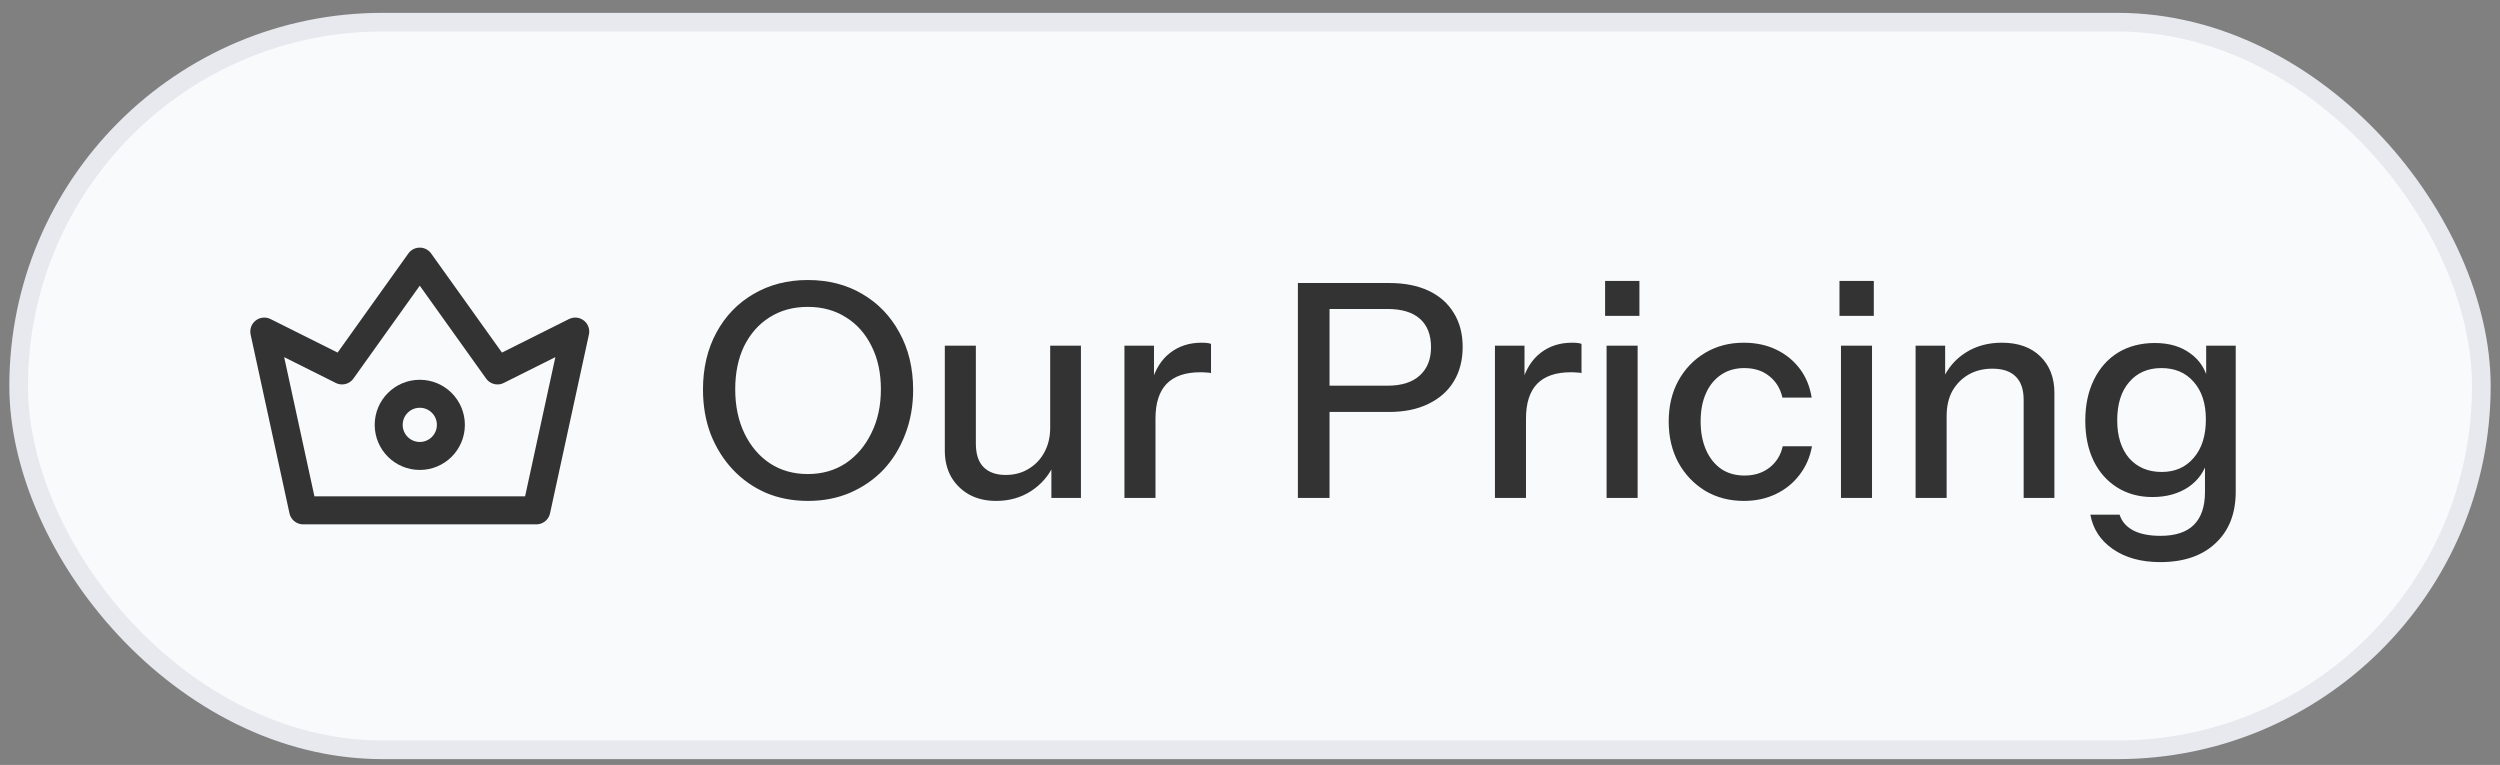
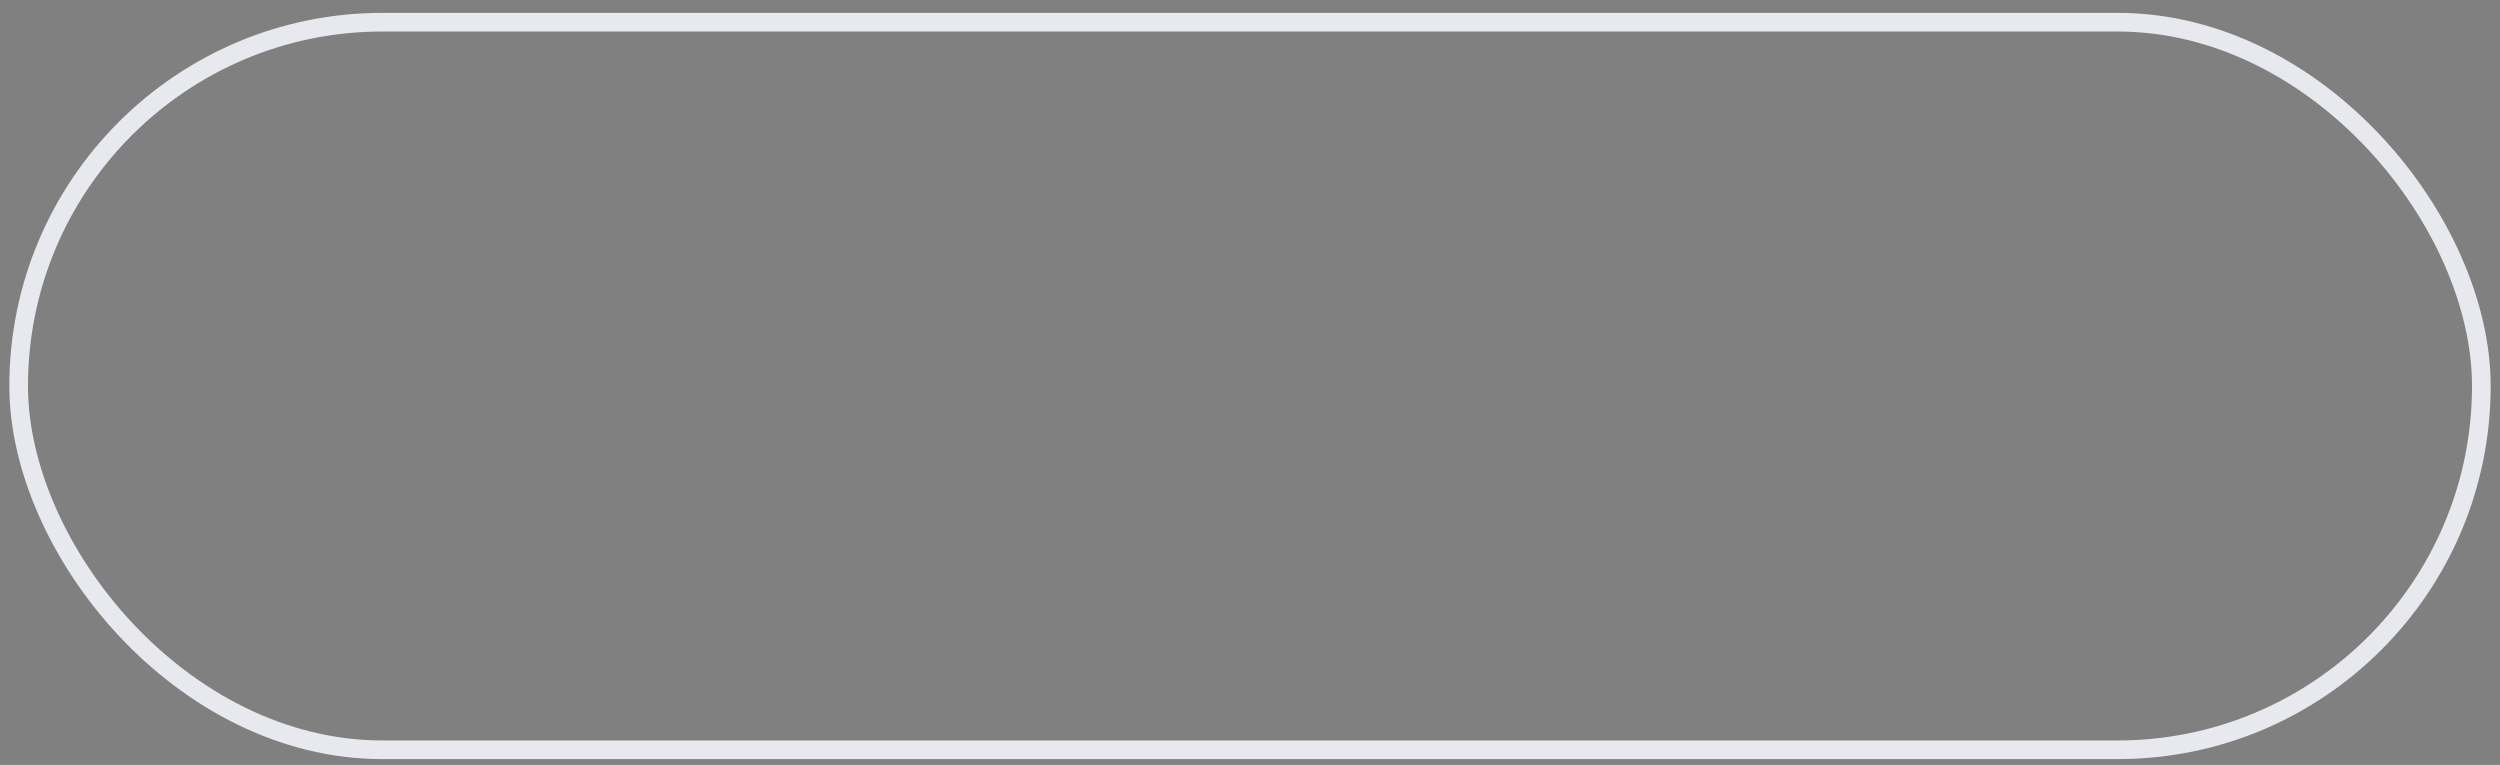
<svg xmlns="http://www.w3.org/2000/svg" width="134" height="41" viewBox="0 0 134 41" fill="none">
  <rect x="0" y="0" width="134" height="41" fill="#808080" stroke="none" />
-   <rect x="1" y="1.189" width="132" height="39" rx="19.5" fill="#F9FAFB" />
  <rect x="1" y="1.189" width="132" height="39" rx="19.5" stroke="#E7E9EF" />
-   <path d="M16.249 27.355L14.166 17.772L18.333 19.855L22.499 14.022L26.666 19.855L30.833 17.772L28.749 27.355H16.249Z" stroke="#333333" stroke-width="1.5" stroke-linejoin="round" />
-   <path d="M22.501 24.439C23.421 24.439 24.167 23.693 24.167 22.772C24.167 21.852 23.421 21.106 22.501 21.106C21.58 21.106 20.834 21.852 20.834 22.772C20.834 23.693 21.58 24.439 22.501 24.439Z" stroke="#333333" stroke-width="1.5" stroke-linejoin="round" />
-   <path d="M43.312 26.849C42.491 26.849 41.739 26.705 41.056 26.417C40.373 26.118 39.782 25.702 39.28 25.169C38.779 24.635 38.384 24.006 38.096 23.281C37.819 22.555 37.68 21.755 37.68 20.881C37.68 19.729 37.92 18.71 38.4 17.825C38.88 16.939 39.541 16.251 40.384 15.761C41.237 15.259 42.208 15.009 43.296 15.009C44.406 15.009 45.382 15.259 46.224 15.761C47.067 16.251 47.728 16.939 48.208 17.825C48.699 18.71 48.944 19.734 48.944 20.897C48.944 21.761 48.8 22.561 48.512 23.297C48.235 24.022 47.846 24.651 47.344 25.185C46.843 25.707 46.245 26.118 45.552 26.417C44.87 26.705 44.123 26.849 43.312 26.849ZM43.296 25.409C44.064 25.409 44.742 25.217 45.328 24.833C45.915 24.438 46.373 23.899 46.704 23.217C47.045 22.534 47.216 21.75 47.216 20.865C47.216 19.99 47.051 19.222 46.72 18.561C46.389 17.889 45.931 17.371 45.344 17.009C44.758 16.635 44.075 16.449 43.296 16.449C42.517 16.449 41.835 16.635 41.248 17.009C40.672 17.371 40.219 17.883 39.888 18.545C39.568 19.206 39.408 19.979 39.408 20.865C39.408 21.761 39.574 22.55 39.904 23.233C40.235 23.915 40.688 24.449 41.264 24.833C41.851 25.217 42.528 25.409 43.296 25.409ZM53.394 26.849C52.85 26.849 52.37 26.737 51.954 26.513C51.538 26.278 51.213 25.958 50.978 25.553C50.754 25.147 50.642 24.683 50.642 24.161V18.529H52.306V23.777C52.306 24.342 52.445 24.763 52.722 25.041C53 25.318 53.394 25.457 53.906 25.457C54.365 25.457 54.77 25.35 55.122 25.137C55.485 24.923 55.768 24.63 55.97 24.257C56.184 23.873 56.29 23.43 56.29 22.929L56.498 24.881C56.232 25.478 55.821 25.958 55.266 26.321C54.722 26.673 54.098 26.849 53.394 26.849ZM56.354 26.689V24.769H56.29V18.529H57.938V26.689H56.354ZM60.27 26.689V18.529H61.854V20.561H61.934V26.689H60.27ZM61.934 22.433L61.726 20.497C61.918 19.803 62.248 19.275 62.718 18.913C63.187 18.55 63.747 18.369 64.398 18.369C64.643 18.369 64.814 18.39 64.91 18.433V20.001C64.856 19.979 64.782 19.969 64.686 19.969C64.59 19.958 64.472 19.953 64.334 19.953C63.534 19.953 62.931 20.161 62.526 20.577C62.131 20.993 61.934 21.611 61.934 22.433ZM69.567 26.689V15.169H74.447C75.279 15.169 75.988 15.307 76.575 15.585C77.162 15.862 77.609 16.257 77.919 16.769C78.239 17.281 78.399 17.889 78.399 18.593C78.399 19.307 78.239 19.926 77.919 20.449C77.609 20.961 77.156 21.361 76.559 21.649C75.972 21.937 75.268 22.081 74.447 22.081H70.863V20.673H74.367C75.124 20.673 75.7 20.491 76.095 20.129C76.5 19.766 76.703 19.259 76.703 18.609C76.703 17.947 76.505 17.441 76.111 17.089C75.716 16.737 75.135 16.561 74.367 16.561H71.263V26.689H69.567ZM80.129 26.689V18.529H81.713V20.561H81.793V26.689H80.129ZM81.793 22.433L81.585 20.497C81.777 19.803 82.108 19.275 82.577 18.913C83.046 18.55 83.606 18.369 84.257 18.369C84.502 18.369 84.673 18.39 84.769 18.433V20.001C84.716 19.979 84.641 19.969 84.545 19.969C84.449 19.958 84.332 19.953 84.193 19.953C83.393 19.953 82.79 20.161 82.385 20.577C81.99 20.993 81.793 21.611 81.793 22.433ZM86.113 26.689V18.529H87.777V26.689H86.113ZM86.033 16.929V15.057H87.873V16.929H86.033ZM93.474 26.849C92.695 26.849 92.002 26.667 91.394 26.305C90.786 25.931 90.306 25.425 89.954 24.785C89.613 24.145 89.442 23.414 89.442 22.593C89.442 21.771 89.613 21.046 89.954 20.417C90.306 19.777 90.786 19.275 91.394 18.913C92.002 18.55 92.69 18.369 93.458 18.369C94.109 18.369 94.69 18.491 95.202 18.737C95.714 18.982 96.135 19.323 96.466 19.761C96.797 20.198 97.01 20.715 97.106 21.313H95.538C95.431 20.833 95.197 20.449 94.834 20.161C94.482 19.873 94.034 19.729 93.49 19.729C93.021 19.729 92.61 19.846 92.258 20.081C91.906 20.315 91.634 20.646 91.442 21.073C91.25 21.499 91.154 22.006 91.154 22.593C91.154 23.169 91.25 23.675 91.442 24.113C91.634 24.55 91.906 24.891 92.258 25.137C92.61 25.371 93.026 25.489 93.506 25.489C94.029 25.489 94.471 25.35 94.834 25.073C95.207 24.785 95.447 24.401 95.554 23.921H97.122C97.015 24.507 96.791 25.019 96.45 25.457C96.119 25.894 95.698 26.235 95.186 26.481C94.674 26.726 94.103 26.849 93.474 26.849ZM98.676 26.689V18.529H100.34V26.689H98.676ZM98.596 16.929V15.057H100.436V16.929H98.596ZM102.676 26.689V18.529H104.26V20.449H104.34V26.689H102.676ZM108.468 26.689V21.441C108.468 20.875 108.324 20.454 108.036 20.177C107.758 19.899 107.342 19.761 106.788 19.761C106.308 19.761 105.881 19.867 105.508 20.081C105.145 20.294 104.857 20.587 104.644 20.961C104.441 21.334 104.34 21.777 104.34 22.289L104.132 20.337C104.398 19.729 104.809 19.249 105.364 18.897C105.918 18.545 106.564 18.369 107.3 18.369C108.174 18.369 108.862 18.614 109.364 19.105C109.865 19.595 110.116 20.246 110.116 21.057V26.689H108.468ZM115.787 30.129C114.763 30.129 113.915 29.894 113.243 29.425C112.582 28.966 112.182 28.353 112.043 27.585H113.611C113.718 27.937 113.953 28.214 114.315 28.417C114.689 28.619 115.185 28.721 115.803 28.721C116.603 28.721 117.201 28.523 117.595 28.129C117.99 27.734 118.187 27.147 118.187 26.369V24.609L118.331 24.641C118.171 25.259 117.825 25.75 117.291 26.113C116.758 26.465 116.118 26.641 115.371 26.641C114.657 26.641 114.027 26.47 113.483 26.129C112.939 25.787 112.518 25.313 112.219 24.705C111.921 24.086 111.771 23.366 111.771 22.545C111.771 21.713 111.926 20.982 112.235 20.353C112.545 19.723 112.977 19.238 113.531 18.897C114.097 18.555 114.753 18.385 115.499 18.385C116.267 18.385 116.902 18.571 117.403 18.945C117.915 19.307 118.241 19.825 118.379 20.497L118.251 20.513V18.529H119.835V26.353C119.835 27.526 119.473 28.449 118.747 29.121C118.033 29.793 117.046 30.129 115.787 30.129ZM115.867 25.297C116.582 25.297 117.153 25.046 117.579 24.545C118.017 24.043 118.235 23.355 118.235 22.481C118.235 21.627 118.017 20.955 117.579 20.465C117.153 19.974 116.577 19.729 115.851 19.729C115.126 19.729 114.55 19.979 114.123 20.481C113.697 20.971 113.483 21.654 113.483 22.529C113.483 23.382 113.697 24.059 114.123 24.561C114.561 25.051 115.142 25.297 115.867 25.297Z" fill="#333333" />
</svg>